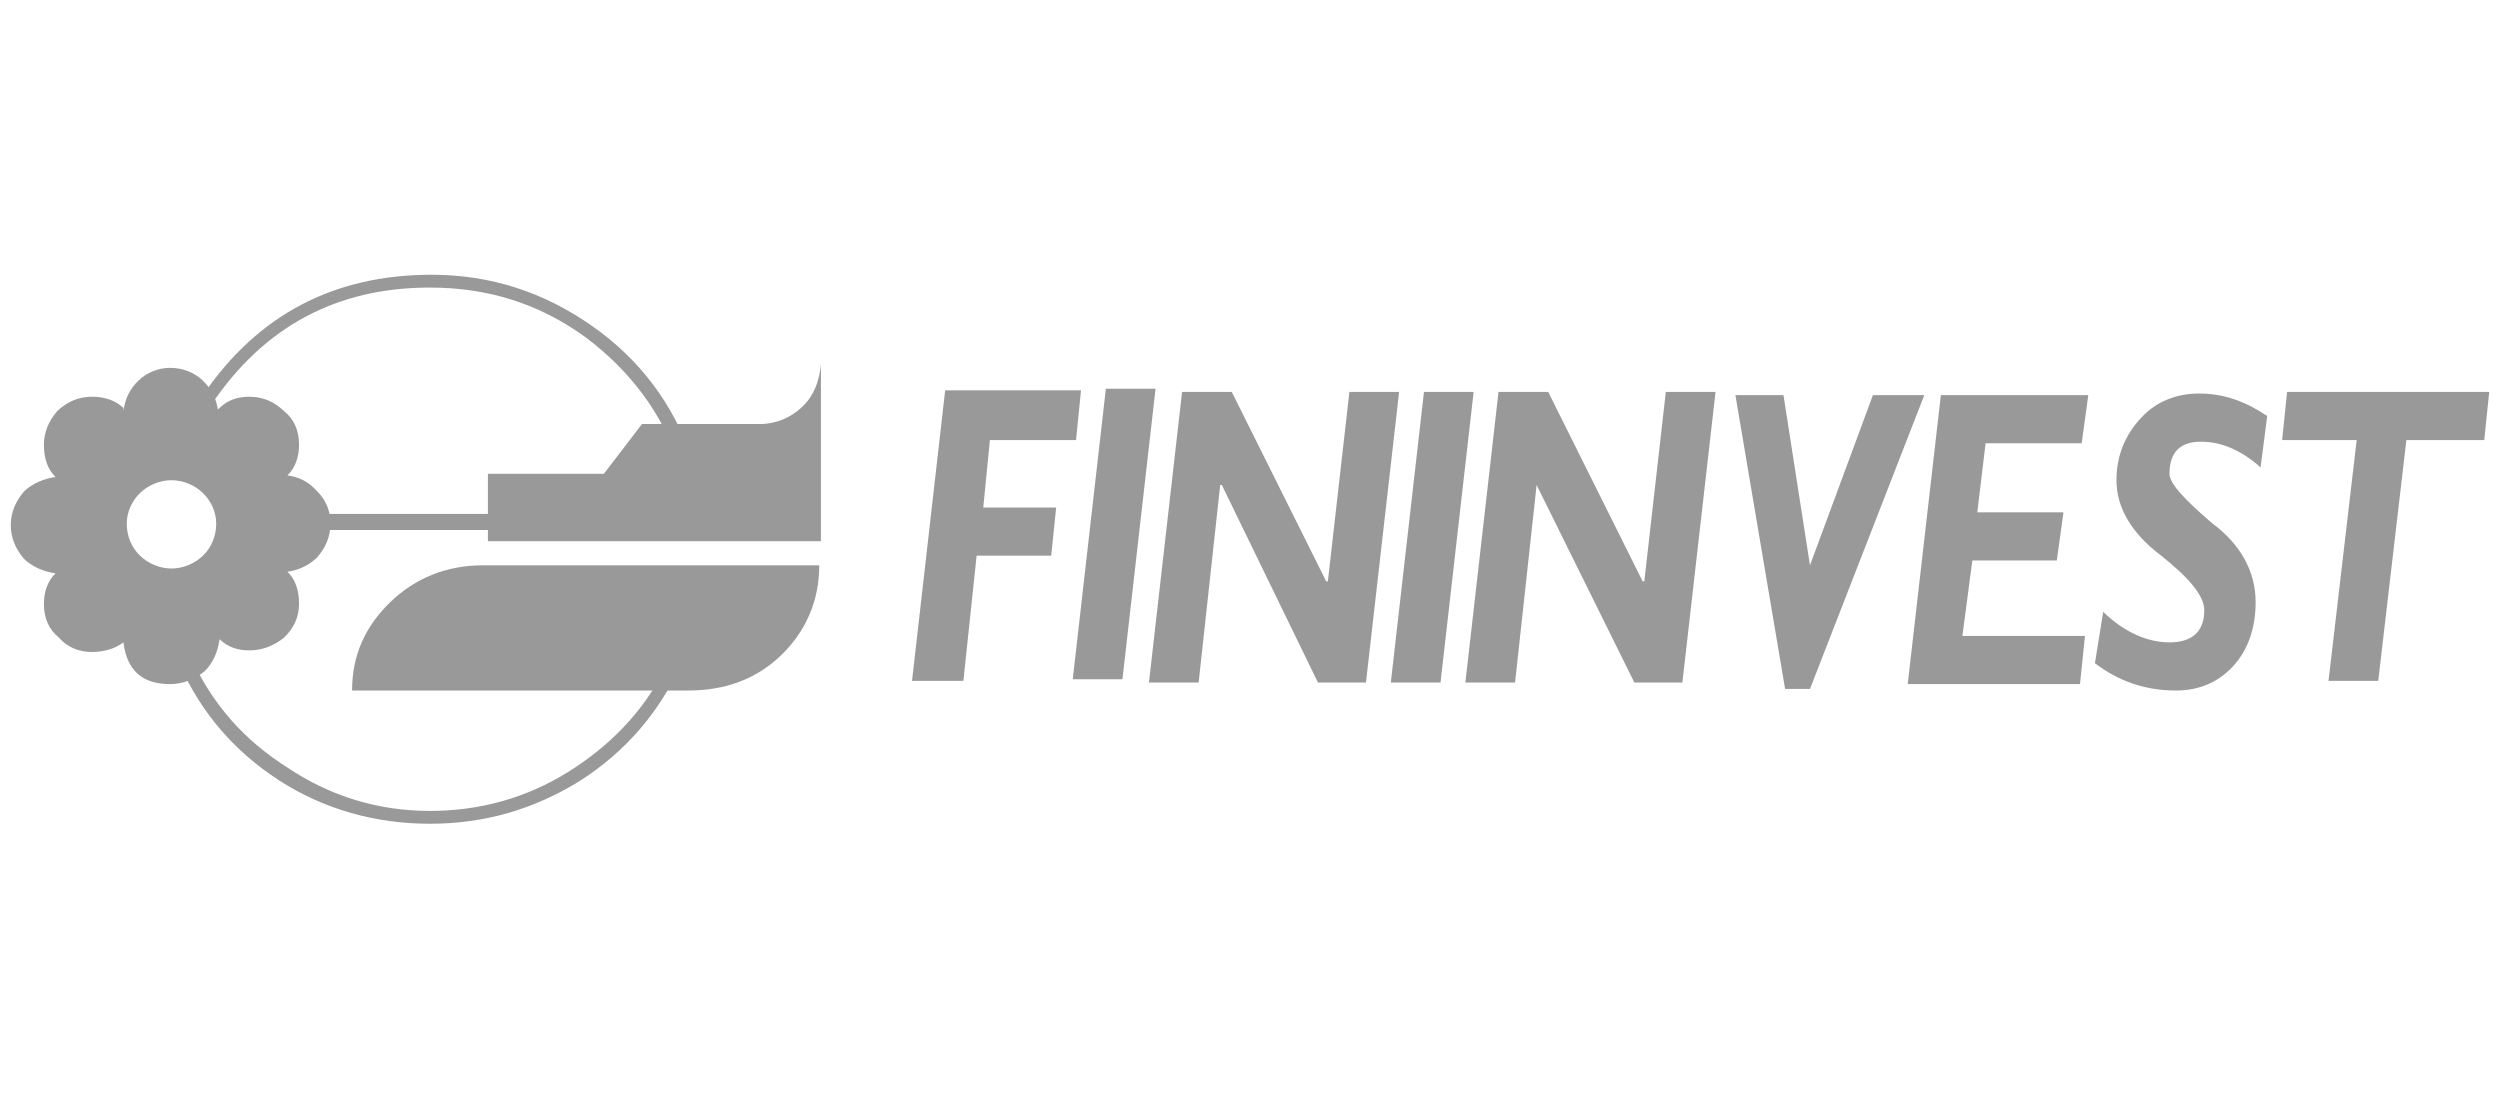
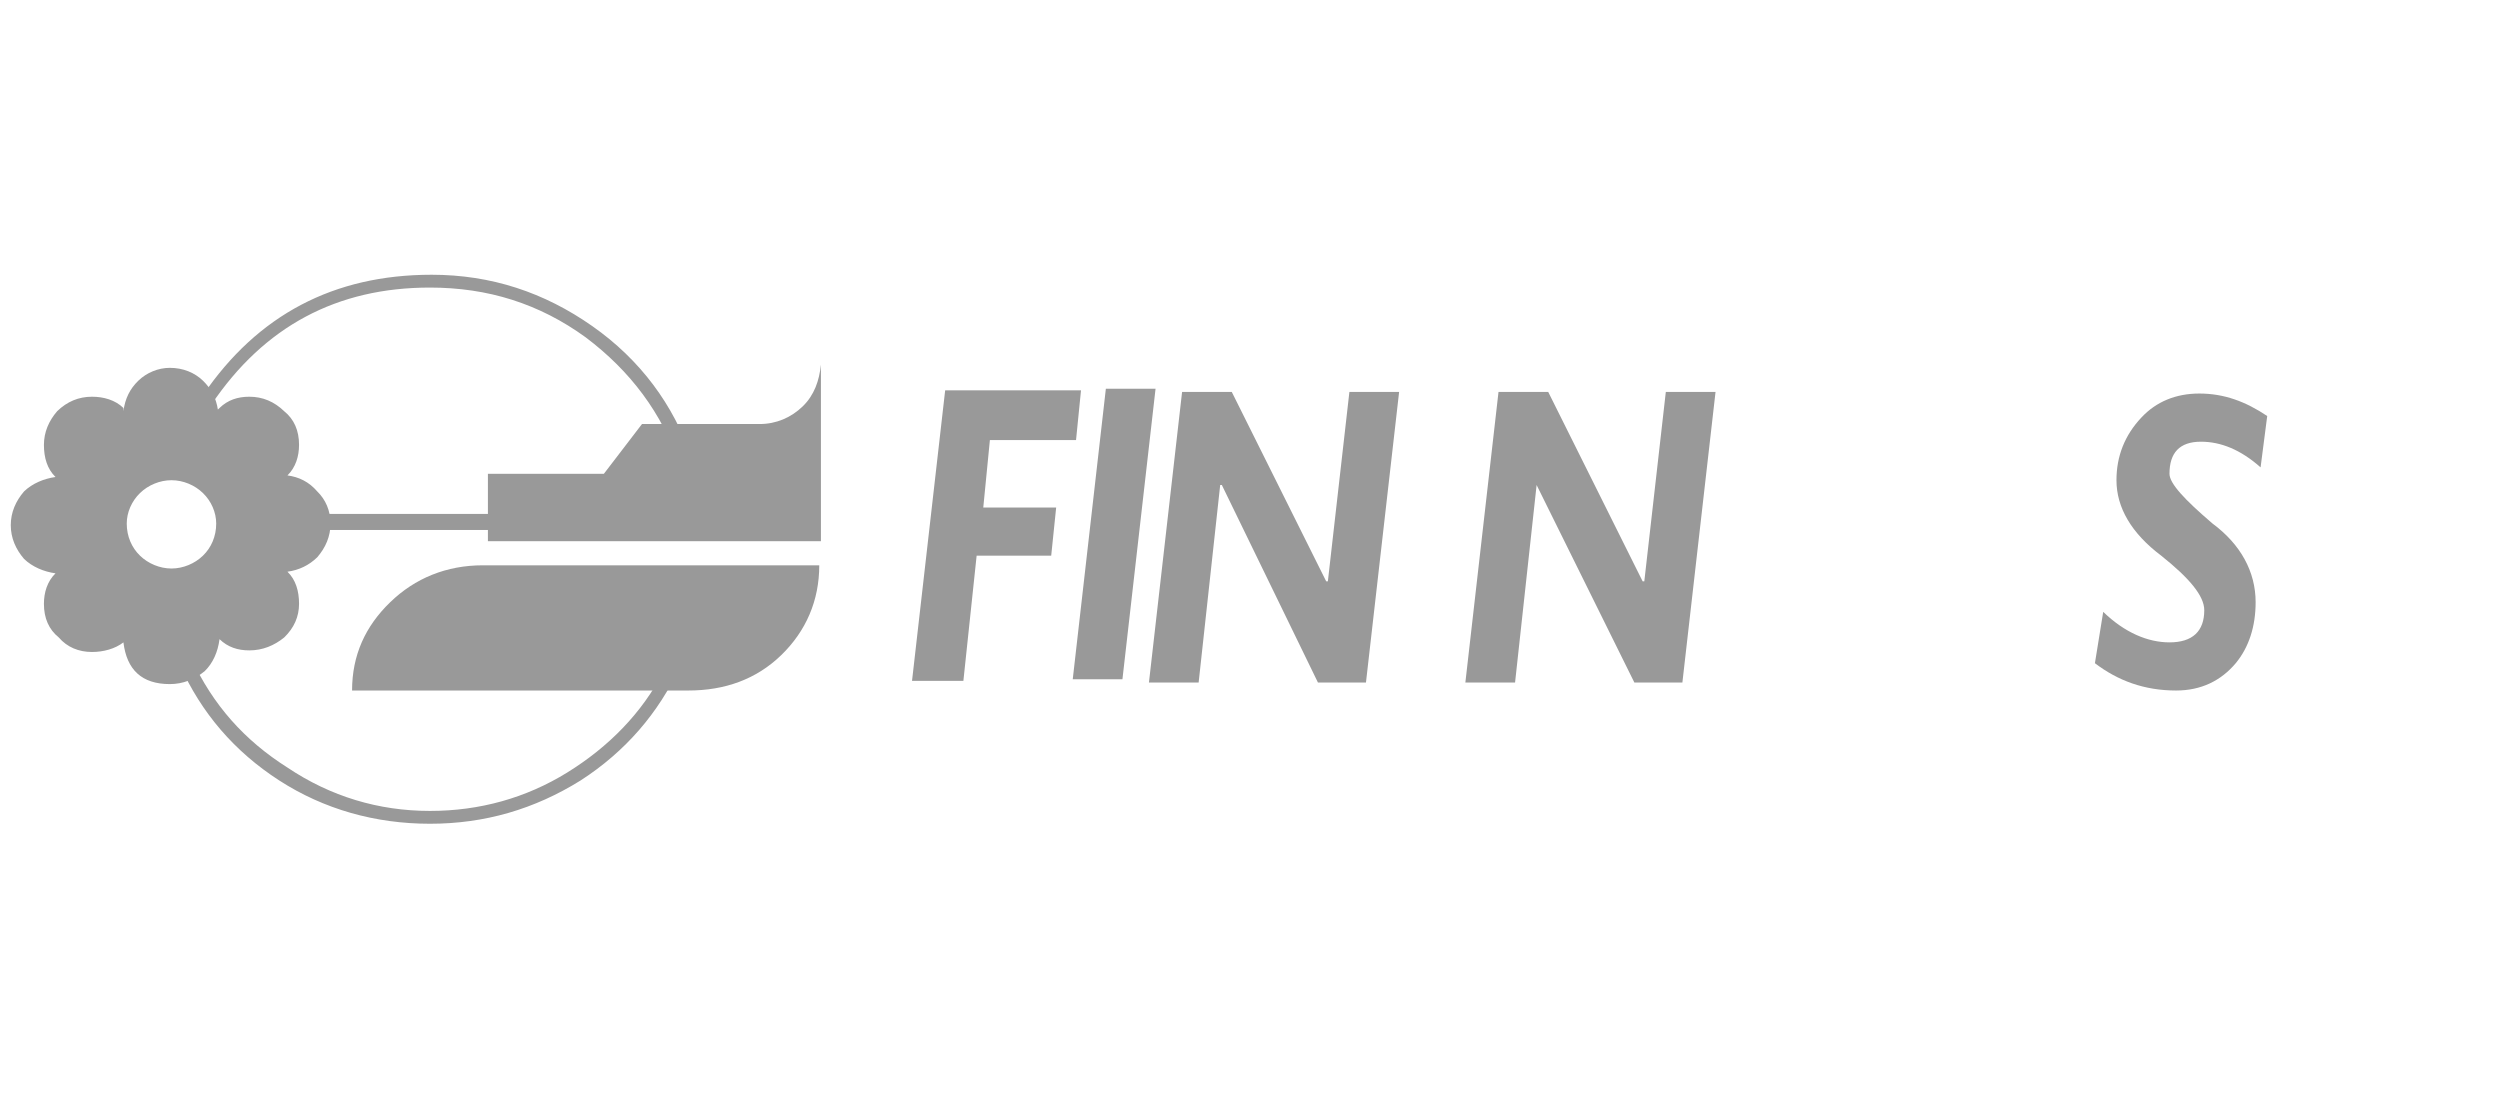
<svg xmlns="http://www.w3.org/2000/svg" width="116" height="51" viewBox="0 0 116 51" fill="none">
  <g clip-path="url(#clip0_1090_721)">
    <path fill-rule="evenodd" clip-rule="evenodd" d="M49.928 20.419H45.931L45.624 23.549H49.006L48.776 25.783H45.316L44.701 31.593H42.318L43.856 18.11H50.159L49.928 20.419Z" fill="#999999" />
-     <path fill-rule="evenodd" clip-rule="evenodd" d="M89.287 18.334L83.983 31.966H82.829L80.523 18.334H82.753L83.983 26.23L86.903 18.334H89.287Z" fill="#999999" />
    <path fill-rule="evenodd" clip-rule="evenodd" d="M52.081 31.519H49.775L51.312 18.036H53.618L52.081 31.519Z" fill="#999999" />
    <path fill-rule="evenodd" clip-rule="evenodd" d="M63.381 31.668H61.152L56.694 22.505H56.617L55.617 31.668H53.311L54.849 18.185H57.154L61.536 26.975H61.613L62.612 18.185H64.919L63.381 31.668Z" fill="#999999" />
-     <path fill-rule="evenodd" clip-rule="evenodd" d="M66.84 31.668H64.534L66.072 18.185H68.377L66.84 31.668Z" fill="#999999" />
    <path fill-rule="evenodd" clip-rule="evenodd" d="M79.601 18.185L78.063 31.668H75.834L71.299 22.505L70.299 31.668H67.993L69.531 18.185H71.837L76.219 26.975H76.296L77.294 18.185H79.601Z" fill="#999999" />
-     <path fill-rule="evenodd" clip-rule="evenodd" d="M96.589 20.569H92.131L91.747 23.772H95.744L95.436 26.006H91.516L91.055 29.508H96.743L96.512 31.742H88.518L90.056 18.334H96.897L96.589 20.569Z" fill="#999999" />
    <path fill-rule="evenodd" clip-rule="evenodd" d="M102.047 18.26C103.2 18.26 104.2 18.633 105.199 19.303L104.891 21.686C103.969 20.867 103.047 20.495 102.124 20.495C101.125 20.495 100.664 21.016 100.664 21.984C100.664 22.431 101.355 23.176 102.662 24.293C103.969 25.262 104.661 26.528 104.661 27.944C104.661 29.06 104.353 30.029 103.738 30.773C103.047 31.593 102.124 32.04 100.971 32.04C99.511 32.04 98.281 31.593 97.204 30.773L97.589 28.39C98.588 29.358 99.665 29.806 100.664 29.806C101.739 29.806 102.278 29.284 102.278 28.316C102.278 27.645 101.586 26.826 100.28 25.783C98.896 24.741 98.204 23.549 98.204 22.282C98.204 21.165 98.588 20.196 99.357 19.377C100.049 18.633 100.971 18.26 102.047 18.26Z" fill="#999999" />
-     <path fill-rule="evenodd" clip-rule="evenodd" d="M115.269 20.419H111.656L110.35 31.593H108.043L109.35 20.419H105.891L106.121 18.185H115.5L115.269 20.419Z" fill="#999999" />
    <path fill-rule="evenodd" clip-rule="evenodd" d="M31.556 30.922C30.557 33.083 29.02 34.87 26.944 36.211C24.791 37.552 22.485 38.222 19.949 38.222C17.412 38.222 15.029 37.552 12.953 36.211C10.878 34.87 9.341 33.083 8.341 30.848L8.879 30.55C9.879 32.711 11.339 34.349 13.338 35.615C15.336 36.956 17.566 37.627 19.949 37.627C22.254 37.627 24.407 37.03 26.329 35.839C28.251 34.647 29.788 33.083 30.787 31.146L31.556 30.922Z" fill="#999999" />
    <path fill-rule="evenodd" clip-rule="evenodd" d="M31.556 21.611C30.711 19.154 29.25 17.216 27.175 15.652C25.022 14.088 22.639 13.343 19.949 13.343C15.644 13.343 12.261 15.131 9.802 18.781L9.417 18.334C11.954 14.61 15.49 12.748 20.026 12.748C22.793 12.748 25.253 13.567 27.482 15.131C29.712 16.695 31.248 18.781 32.094 21.239L31.556 21.611Z" fill="#999999" />
    <path fill-rule="evenodd" clip-rule="evenodd" d="M31.94 32.04H16.336C16.336 30.401 16.951 29.06 18.104 27.944C19.257 26.826 20.718 26.23 22.408 26.23H38.014C38.014 27.868 37.399 29.284 36.246 30.401C35.092 31.519 33.632 32.04 31.94 32.04Z" fill="#999999" />
    <path fill-rule="evenodd" clip-rule="evenodd" d="M37.245 18.856C37.783 18.334 38.014 17.664 38.091 16.919V25.113H22.639V21.984H28.02L29.788 19.675H35.246C36.015 19.675 36.707 19.377 37.245 18.856Z" fill="#999999" />
    <path d="M22.793 23.846H14.337V24.591H22.793V23.846Z" fill="#999999" />
    <path fill-rule="evenodd" clip-rule="evenodd" d="M5.881 24.293C5.881 24.89 6.112 25.411 6.496 25.783C6.88 26.155 7.419 26.379 7.957 26.379C8.495 26.379 9.033 26.155 9.417 25.783C9.802 25.411 10.032 24.889 10.032 24.293C10.032 23.772 9.802 23.25 9.417 22.878C9.033 22.505 8.495 22.282 7.957 22.282C7.419 22.282 6.88 22.505 6.496 22.878C6.112 23.25 5.881 23.772 5.881 24.293ZM13.184 19.079C13.645 19.451 13.876 19.973 13.876 20.643C13.876 21.165 13.722 21.686 13.338 22.059C13.876 22.133 14.337 22.357 14.721 22.803C15.106 23.176 15.336 23.697 15.336 24.293C15.336 24.89 15.106 25.411 14.721 25.857C14.337 26.23 13.876 26.453 13.338 26.527C13.722 26.9 13.876 27.422 13.876 28.017C13.876 28.614 13.645 29.135 13.184 29.581C12.723 29.954 12.185 30.178 11.57 30.178C11.032 30.178 10.57 30.029 10.186 29.657C10.109 30.252 9.879 30.773 9.494 31.146C9.033 31.519 8.495 31.742 7.88 31.742C6.573 31.742 5.881 31.072 5.727 29.806C5.343 30.103 4.805 30.252 4.267 30.252C3.652 30.252 3.114 30.029 2.73 29.581C2.269 29.209 2.038 28.688 2.038 28.017C2.038 27.496 2.192 26.975 2.576 26.603C2.038 26.528 1.5 26.305 1.115 25.932C0.731 25.485 0.5 24.963 0.5 24.368C0.5 23.772 0.731 23.25 1.115 22.803C1.5 22.431 2.038 22.208 2.576 22.133C2.192 21.76 2.038 21.239 2.038 20.643C2.038 20.047 2.268 19.526 2.653 19.079C3.114 18.632 3.652 18.408 4.267 18.408C4.805 18.408 5.343 18.557 5.727 18.93V19.079C5.804 18.483 6.035 18.036 6.419 17.664C6.804 17.291 7.342 17.068 7.88 17.068C8.495 17.068 9.033 17.291 9.417 17.664C9.802 18.036 10.032 18.483 10.109 19.005L10.186 18.93C10.571 18.557 11.032 18.408 11.57 18.408C12.185 18.408 12.723 18.633 13.184 19.079Z" fill="#999999" />
  </g>
  <defs>
    <clipPath id="clip0_1090_721">
      <rect width="115" height="25.475" fill="white" transform="translate(0.5 12.748)" />
    </clipPath>
  </defs>
</svg>